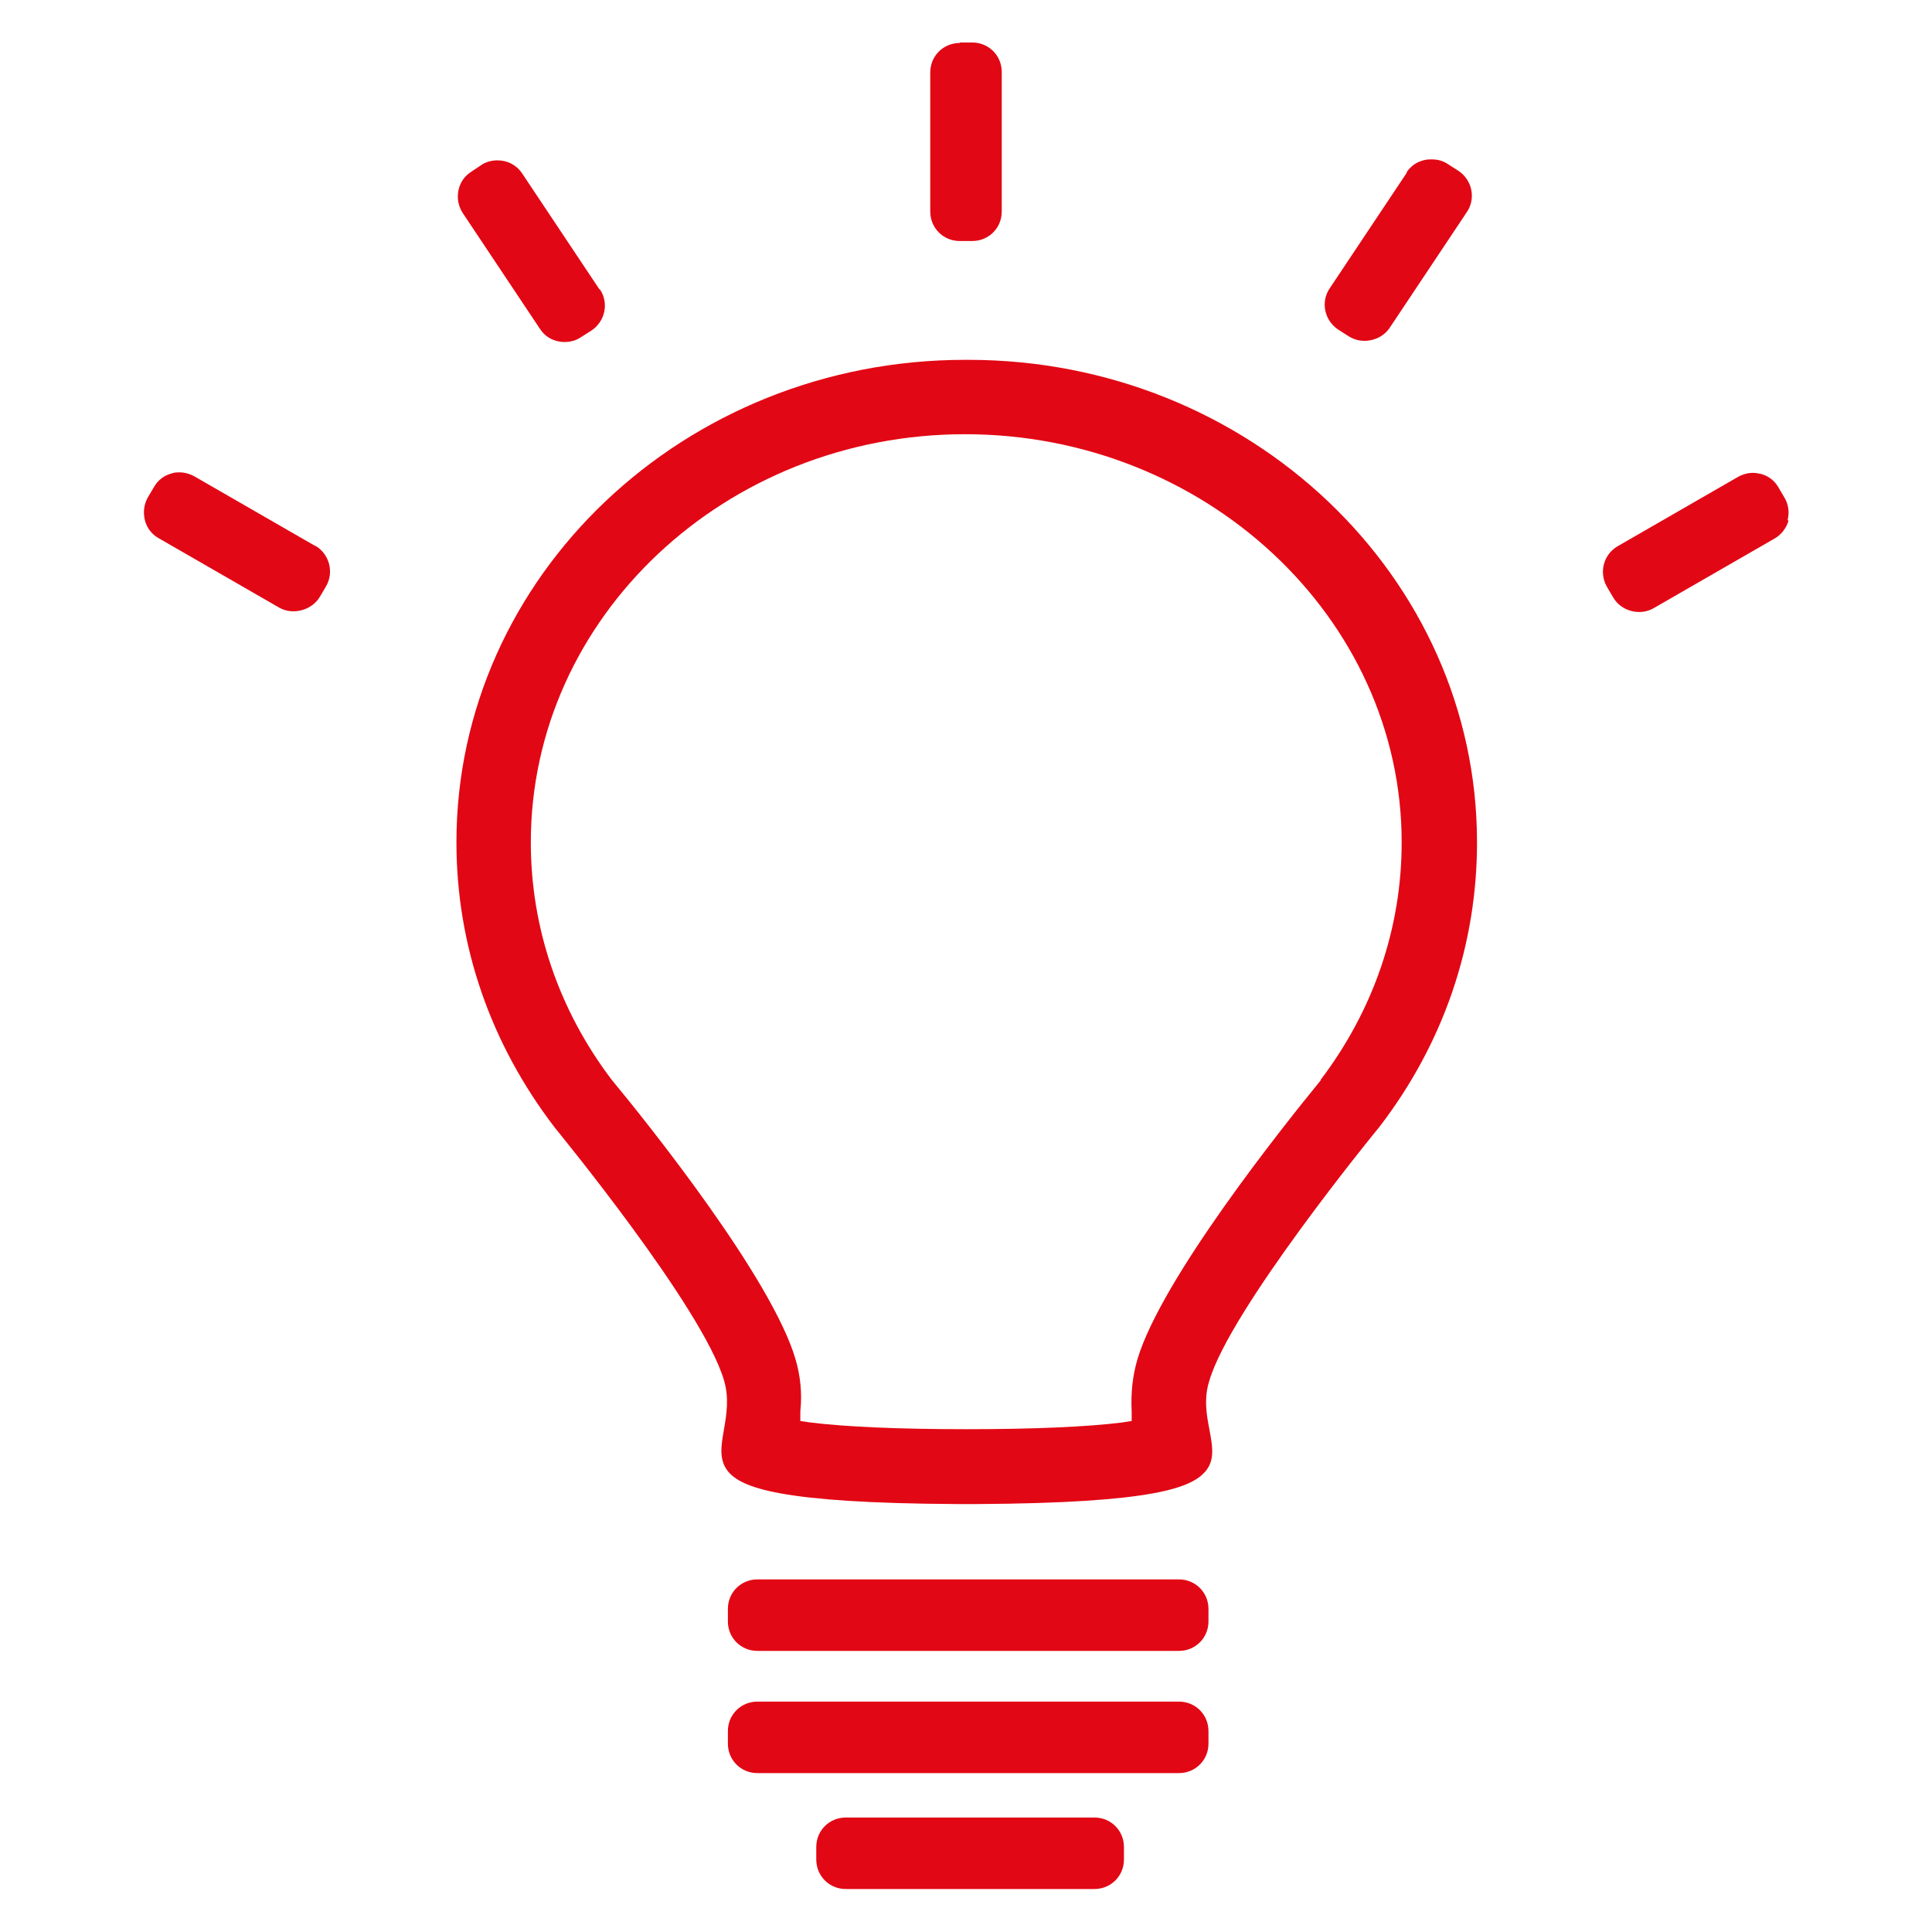
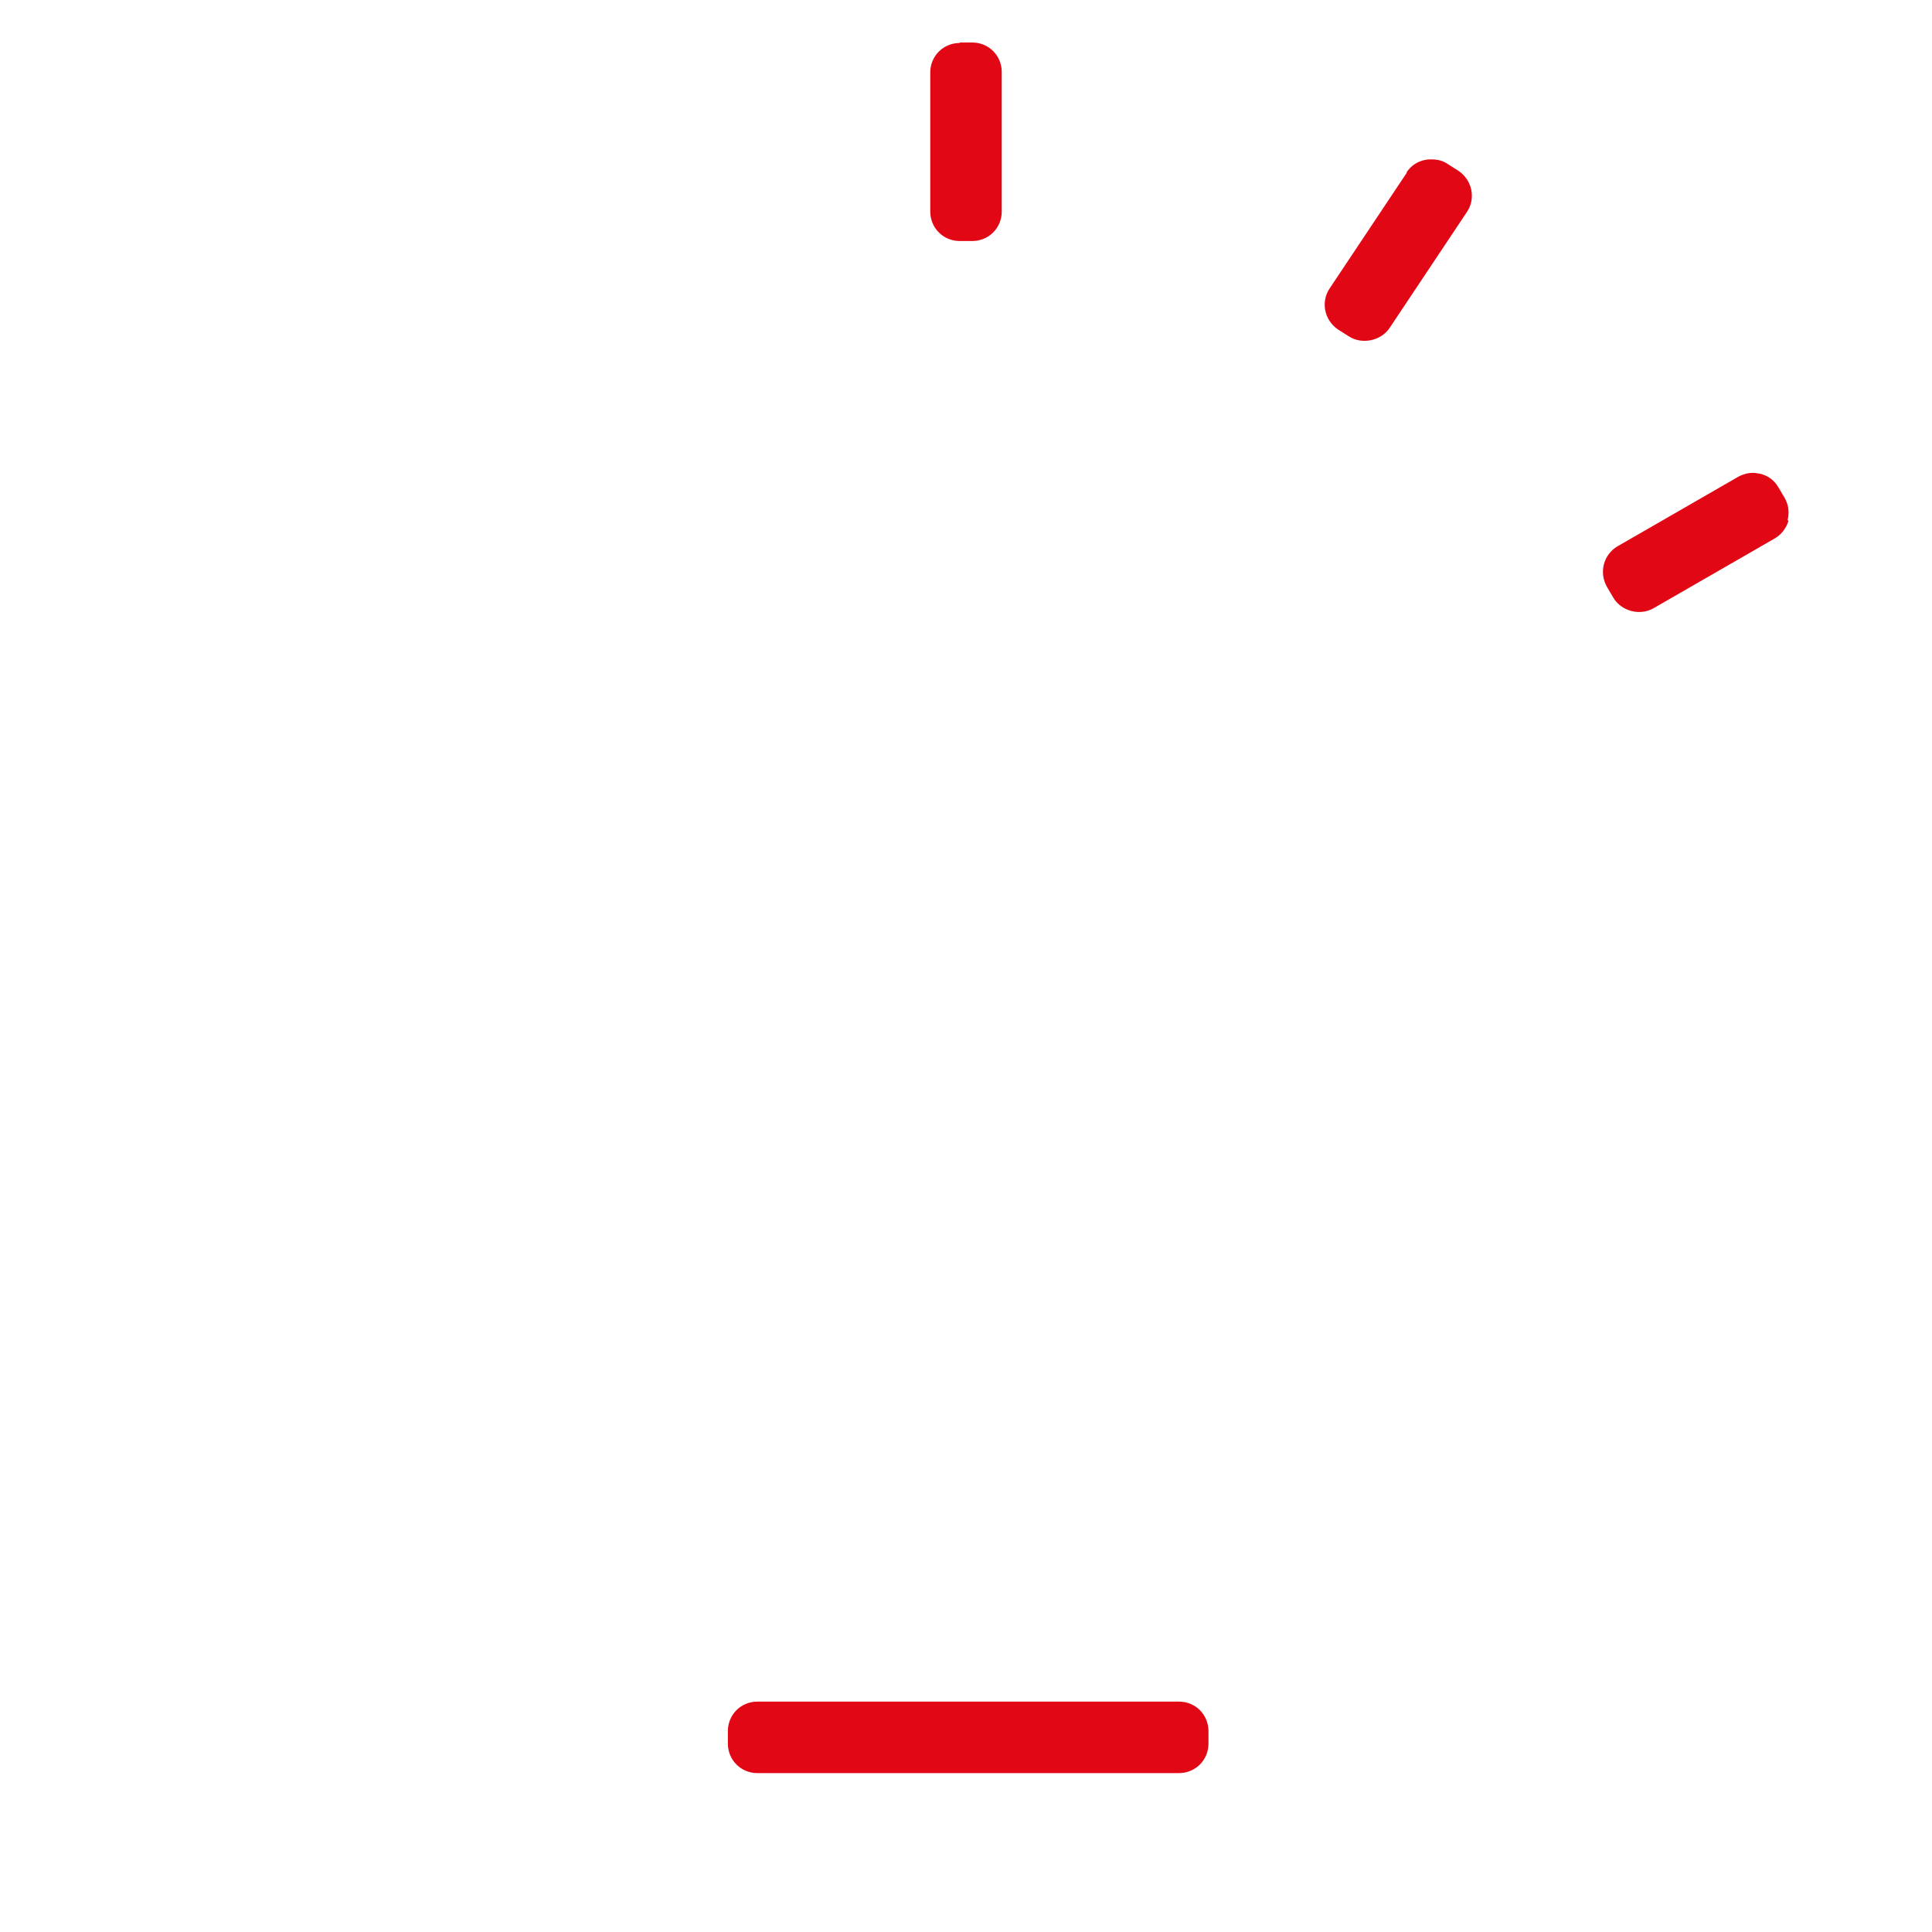
<svg xmlns="http://www.w3.org/2000/svg" id="Layer_1" data-name="Layer 1" width="40" height="40" viewBox="0 0 40 40">
  <path d="M37.01,10.77c.04-.16.02-.32-.06-.46l-.13-.22c-.08-.14-.21-.24-.37-.28-.05-.01-.11-.02-.16-.02-.1,0-.21.03-.3.08l-2.5,1.44c-.29.17-.39.54-.22.84l.13.22c.16.28.55.39.84.22l2.5-1.44c.14-.08.24-.21.29-.37" style="fill: #e20714; stroke-width: 0px;" />
-   <path d="M6.52,11.3l-2.5-1.44c-.09-.05-.2-.08-.3-.08-.05,0-.11,0-.16.02-.16.04-.29.14-.37.28l-.13.22c-.08.14-.1.31-.06.47.04.16.14.29.28.37l2.5,1.44c.28.16.67.06.84-.22l.13-.22c.17-.29.07-.67-.22-.84" style="fill: #e20714; stroke-width: 0px;" />
-   <path d="M12.41,5.99l-1.6-2.4c-.12-.18-.31-.27-.51-.27-.12,0-.24.03-.34.1l-.21.14c-.14.09-.23.23-.26.39-.03.16,0,.32.09.46l1.6,2.4c.09.14.23.23.39.26.16.03.33,0,.46-.09l.22-.14c.28-.19.36-.57.17-.85" style="fill: #e20714; stroke-width: 0px;" />
  <path d="M19.87.88h.26c.34,0,.61.27.61.61v2.89c0,.34-.27.61-.61.61h-.26c-.34,0-.61-.27-.61-.61V1.5c0-.34.27-.61.61-.61Z" style="fill: #e20714; stroke-width: 0px;" />
  <path d="M29.13,3.57l-1.6,2.4c-.19.28-.11.66.17.85l.22.14c.27.18.67.1.85-.17l1.6-2.4c.19-.28.11-.66-.17-.85l-.22-.14c-.1-.07-.21-.1-.34-.1-.04,0-.08,0-.13.01-.16.03-.3.12-.39.26" style="fill: #e20714; stroke-width: 0px;" />
-   <path d="M15.68,32.7h8.73c.34,0,.61.27.61.61v.26c0,.34-.27.61-.61.61h-8.73c-.34,0-.61-.27-.61-.61v-.26c0-.34.27-.61.61-.61Z" style="fill: #e20714; stroke-width: 0px;" />
  <path d="M15.68,35.23h8.73c.34,0,.61.27.61.61v.26c0,.34-.27.61-.61.61h-8.73c-.34,0-.61-.27-.61-.61v-.26c0-.34.27-.61.61-.61Z" style="fill: #e20714; stroke-width: 0px;" />
-   <path d="M17.51,37.63h5.15c.34,0,.61.27.61.61v.26c0,.34-.27.61-.61.61h-5.15c-.34,0-.61-.27-.61-.61v-.26c0-.34.27-.61.61-.61Z" style="fill: #e20714; stroke-width: 0px;" />
-   <path d="M20.04,7.45h-.06c-5.81,0-10.53,4.48-10.53,9.99,0,2.14.71,4.18,2.04,5.91.02.03,3.06,3.72,3.5,5.23.11.37.05.71,0,1.01-.06.34-.11.63.08.87.28.34,1.06.66,4.75.68h.39c3.69-.02,4.46-.34,4.75-.68.2-.24.14-.53.08-.86-.06-.31-.12-.65,0-1.02.43-1.46,3.37-5.07,3.52-5.25,1.32-1.72,2.02-3.75,2.02-5.89,0-5.51-4.72-9.99-10.53-9.99M27.35,22.36c-.77.94-3.3,4.11-3.8,5.78h0c-.1.34-.14.7-.12,1.08v.2s-.19.03-.19.03c-.71.09-1.83.14-3.23.14-1.41,0-2.52-.05-3.24-.14l-.2-.03v-.2c.04-.38,0-.74-.1-1.08-.49-1.67-3.04-4.86-3.81-5.79-1.09-1.44-1.67-3.14-1.67-4.91,0-4.66,4.03-8.45,8.99-8.45s9.04,3.79,9.04,8.45c0,1.77-.58,3.47-1.68,4.92" style="fill: #e20714; stroke-width: 0px;" />
</svg>